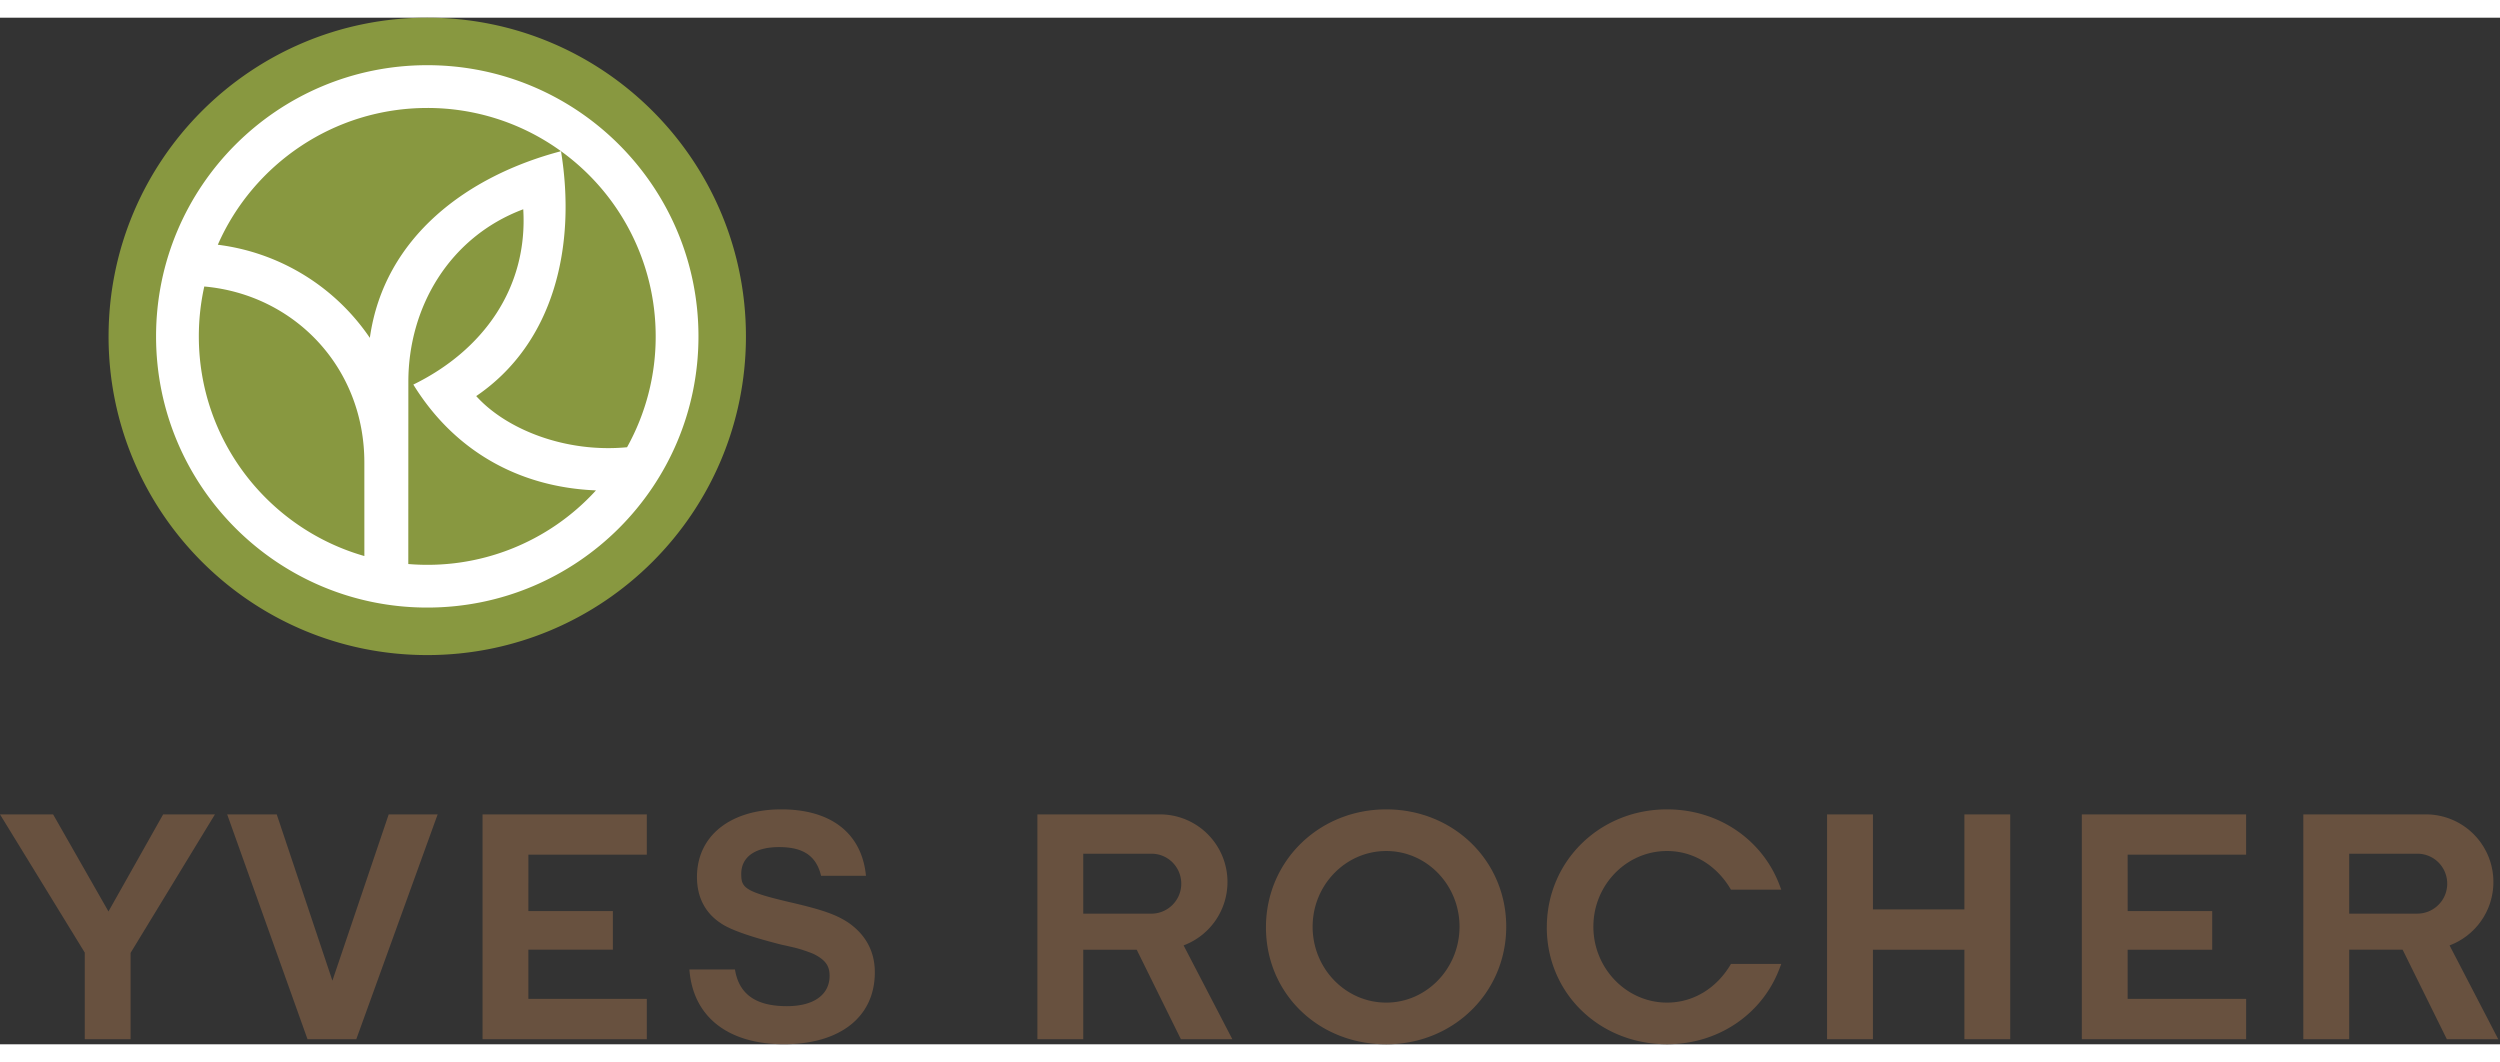
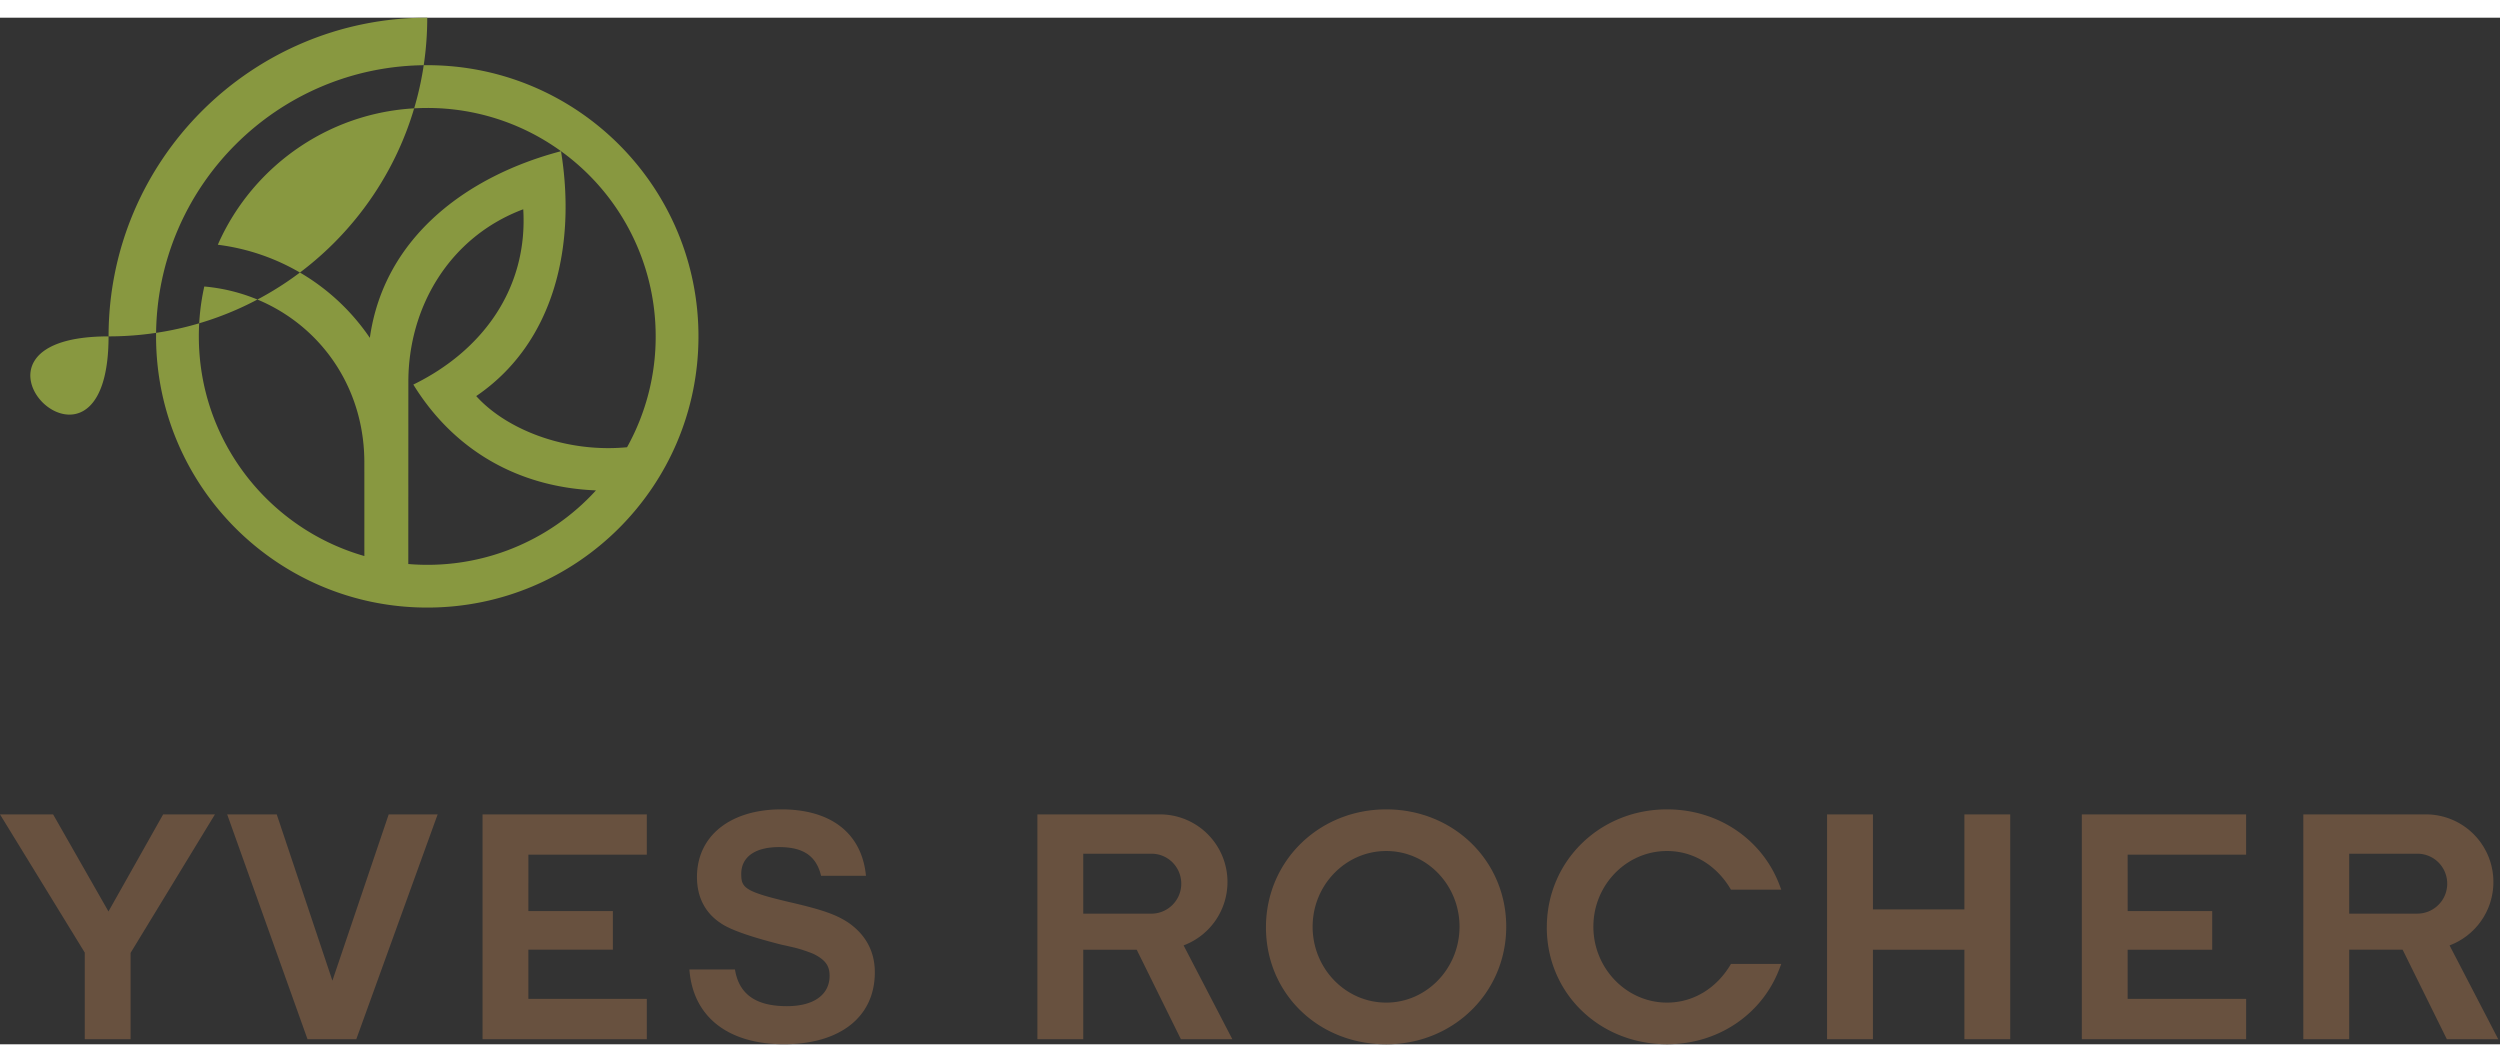
<svg xmlns="http://www.w3.org/2000/svg" height="1062" viewBox="0 0 128.614 52.814" width="2500">
  <rect x="0" y="0" width="128.614" height="52.814" fill="#333333" stroke="none" />
-   <path d="M22.003 2.106C14.103 2.106 7.7 8.51 7.7 16.41S14.104 30.71 22.003 30.71s14.302-6.403 14.302-14.302S29.901 2.106 22.002 2.106" fill="#fff" />
-   <path d="M18.745 27.695c-4.916-1.405-8.516-5.933-8.516-11.3 0-.882.097-1.741.281-2.567l.046.005c4.594.433 8.188 4.152 8.188 9.048zm8.174-17.839c.245 4.066-2.085 7.273-5.655 9.018 2.075 3.366 5.377 5.281 9.396 5.444a11.723 11.723 0 0 1-9.655 3.788l.003-9.378c0-3.817 2.097-7.442 5.91-8.872M11.206 11.68c1.814-4.135 5.965-7.036 10.775-7.036a11.7 11.7 0 0 1 6.755 2.134 11.736 11.736 0 0 1 4.996 9.617 11.7 11.7 0 0 1-1.473 5.703c-3.166.3-6.214-.917-7.76-2.632 4.043-2.75 5.148-7.766 4.362-12.598-4.795 1.26-9.104 4.402-9.834 9.603a11.123 11.123 0 0 0-7.821-4.791m-5.62 4.715C5.585 7.34 12.925 0 21.98 0s16.395 7.34 16.395 16.395c0 9.054-7.34 16.395-16.395 16.395S5.585 25.449 5.585 16.395M21.98 2.443c-7.705 0-13.951 6.246-13.951 13.952 0 7.705 6.246 13.951 13.951 13.951 7.706 0 13.953-6.246 13.953-13.951 0-7.706-6.247-13.952-13.953-13.952" fill="#889840" />
+   <path d="M18.745 27.695c-4.916-1.405-8.516-5.933-8.516-11.3 0-.882.097-1.741.281-2.567l.046.005c4.594.433 8.188 4.152 8.188 9.048zm8.174-17.839c.245 4.066-2.085 7.273-5.655 9.018 2.075 3.366 5.377 5.281 9.396 5.444a11.723 11.723 0 0 1-9.655 3.788l.003-9.378c0-3.817 2.097-7.442 5.91-8.872M11.206 11.68c1.814-4.135 5.965-7.036 10.775-7.036a11.7 11.7 0 0 1 6.755 2.134 11.736 11.736 0 0 1 4.996 9.617 11.7 11.7 0 0 1-1.473 5.703c-3.166.3-6.214-.917-7.76-2.632 4.043-2.75 5.148-7.766 4.362-12.598-4.795 1.26-9.104 4.402-9.834 9.603a11.123 11.123 0 0 0-7.821-4.791m-5.62 4.715C5.585 7.34 12.925 0 21.98 0c0 9.054-7.34 16.395-16.395 16.395S5.585 25.449 5.585 16.395M21.98 2.443c-7.705 0-13.951 6.246-13.951 13.952 0 7.705 6.246 13.951 13.951 13.951 7.706 0 13.953-6.246 13.953-13.951 0-7.706-6.247-13.952-13.953-13.952" fill="#889840" />
  <path d="M128.524 52.55l-.328.001h-2.317l-2.274-4.604h-2.75v4.604h-2.359V40.986h6.305a3.473 3.473 0 0 1 3.473 3.482 3.481 3.481 0 0 1-2.255 3.258zm-7.669-9.541v3.083h3.501c.853 0 1.543-.69 1.543-1.542s-.684-1.541-1.534-1.541zm-93.672 2.95h4.347v1.988h-4.347v2.53h6.093v2.074h-8.451V40.986h8.451v2.074h-6.093zm36.215 6.591l-.328.001h-2.319l-2.272-4.603h-2.751v4.603H53.37V40.986h6.305a3.474 3.474 0 0 1 3.473 3.482 3.48 3.48 0 0 1-2.257 3.258zm-7.67-9.541v3.084h3.502c.851 0 1.541-.69 1.541-1.543s-.682-1.541-1.532-1.541zm11.8 3.752c0 2.159 1.7 3.908 3.788 3.908 2.07 0 3.77-1.749 3.77-3.908 0-2.142-1.682-3.891-3.77-3.891s-3.787 1.749-3.787 3.891m9.96 0c0 3.399-2.724 6.053-6.173 6.053-3.5 0-6.188-2.619-6.188-6.018 0-3.4 2.722-6.068 6.188-6.068s6.173 2.65 6.173 6.033m31.97-.802h4.349v1.988h-4.35v2.53h6.095v2.074H107.1V40.986h8.452v2.074h-6.094zm-8.399 1.988h-4.706v4.604h-2.359V40.986h2.359v4.889h4.706v-4.889h2.357v11.565h-2.357zm-62.926-3.902c0 .72.146.916 2.678 1.499 1.494.352 2.197.594 2.816 1 .906.622 1.378 1.489 1.378 2.564 0 2.332-1.831 3.702-4.675 3.702-2.87 0-4.686-1.407-4.864-3.848h2.343c.205 1.27 1.066 1.89 2.672 1.89 1.442 0 2.197-.633 2.197-1.56 0-.507-.202-.816-.825-1.127a7.304 7.304 0 0 0-.968-.322l-.431-.1-.236-.05c-1.518-.384-2.649-.76-3.154-1.12-.797-.528-1.209-1.345-1.209-2.36 0-2.145 1.745-3.485 4.341-3.485 2.543 0 4.14 1.217 4.353 3.418h-2.309c-.246-1.027-.92-1.477-2.161-1.477-1.293 0-1.946.55-1.946 1.376m-23.897-3.059l2.864 8.555 2.896-8.555h2.518L18.33 52.551h-2.51l-4.133-11.565zM4.36 52.551v-4.456L0 40.986h2.732L5.58 45.98l2.813-4.994h2.665l-4.34 7.125v4.44zm75.217-5.755c0-3.4 2.718-6.068 6.184-6.068 2.675 0 4.899 1.578 5.774 3.858l.103.272H89.05c-.718-1.23-1.915-1.988-3.29-1.988-2.089 0-3.788 1.749-3.788 3.891s1.7 3.908 3.788 3.908c1.375 0 2.572-.758 3.29-1.988h2.587l-.103.272c-.875 2.28-3.099 3.858-5.774 3.858-3.466 0-6.184-2.616-6.184-6.015" fill="#68513f" fill-rule="evenodd" />
</svg>